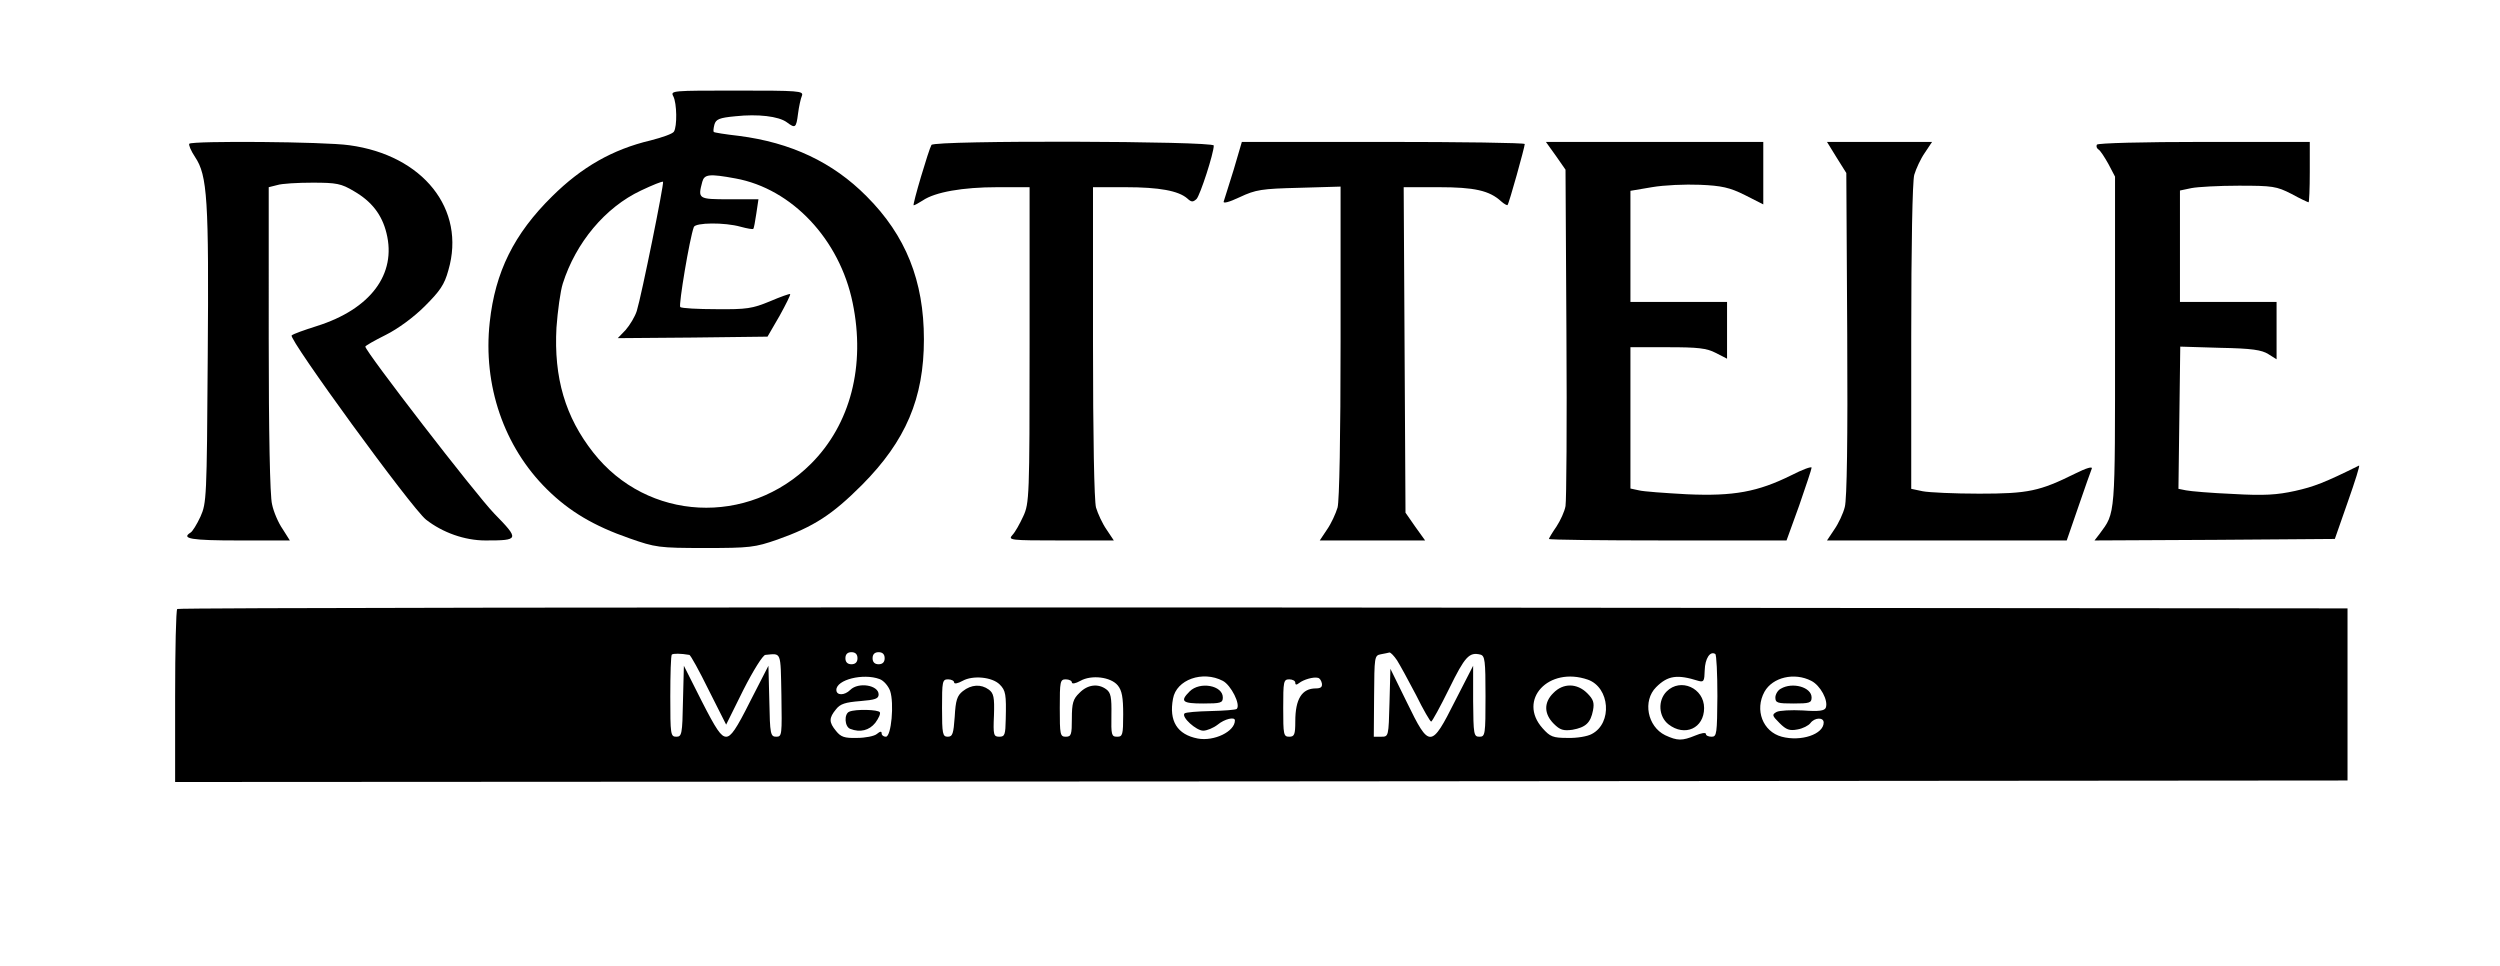
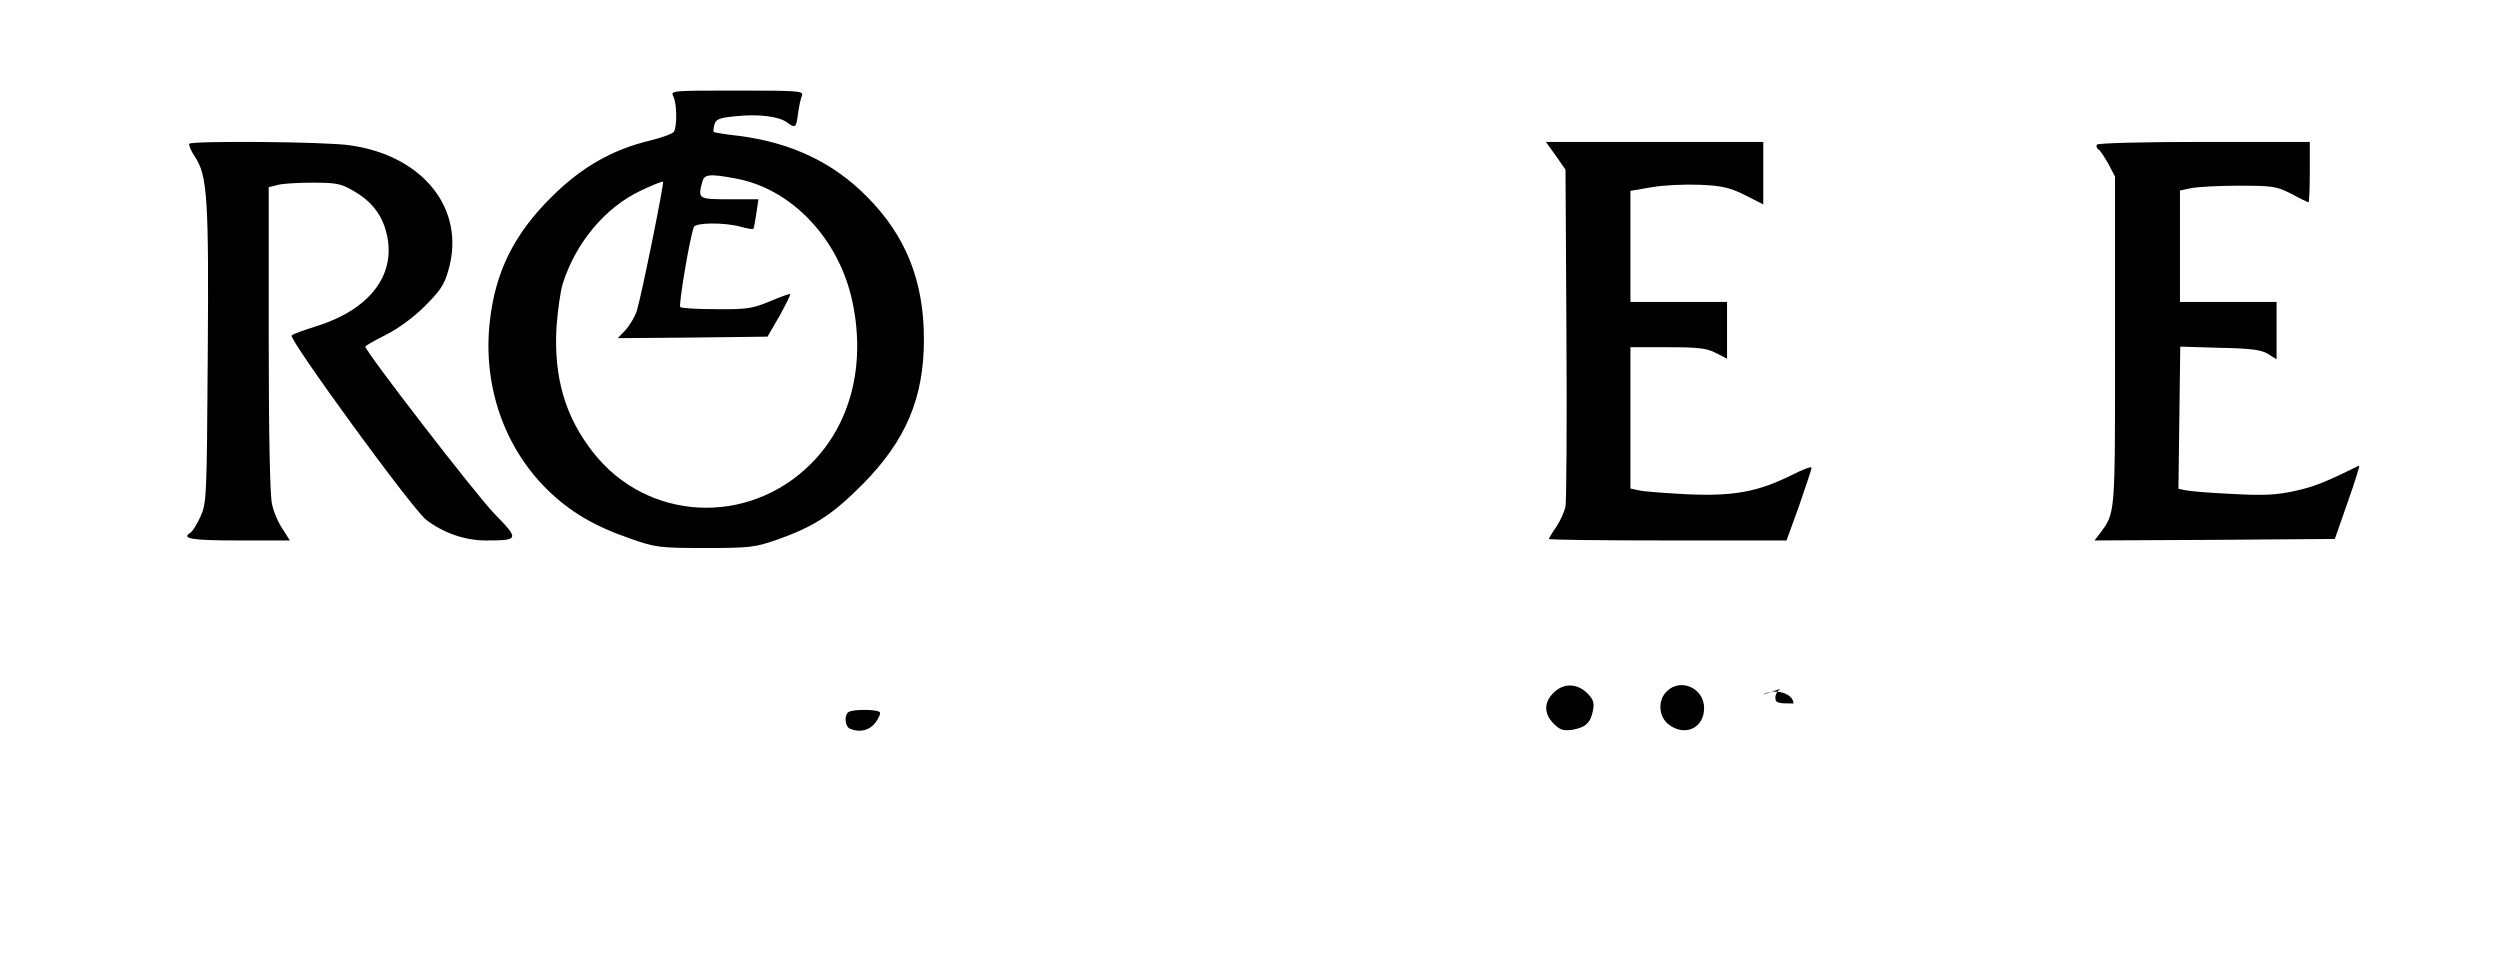
<svg xmlns="http://www.w3.org/2000/svg" data-bbox="58 30 723.358 229" viewBox="0 0 828 320" height="426.667" width="1104" data-type="shape">
  <g>
    <path d="M223 31.9c1.2 2.3 1.3 10 .2 11.7-.4.7-3.8 1.9-7.7 2.9-12.7 3-22.9 8.9-32.6 18.5-12.7 12.5-18.9 25.1-20.7 41.7-2.3 20.9 4.7 41.3 19 55.4 7.4 7.3 15.5 12.1 27.3 16.2 8.6 3 9.6 3.2 25 3.2 14.9 0 16.5-.2 24-2.8 12.1-4.3 18.1-8.2 28-18.1C300 146 306 131.9 306 112.4 306 93 300 78 287 65c-11.2-11.3-25.1-17.8-42.3-20-4.4-.5-8.2-1.1-8.3-1.3-.2-.2-.1-1.2.2-2.4.5-1.8 1.6-2.3 7-2.8 7.4-.8 14.3 0 17 2 2.8 2.1 3.1 1.9 3.7-2.8.3-2.4.9-5.1 1.3-6 .6-1.6-1.1-1.7-21.5-1.7-21.6 0-22.1 0-21.1 1.9zm20.6 27.2c18.7 3.4 34.5 20.2 38.8 41.2 4.3 20.8-.7 40.2-13.8 53.3-20.8 20.8-54.2 19.1-72.1-3.7-9.3-11.8-13.1-24.8-12.2-41.4.4-5.5 1.3-12.1 2.1-14.6 4.3-13.5 14-25.2 25.9-30.8 3.8-1.8 7-3.1 7.3-2.9.4.5-7.1 37.6-8.7 42.8-.6 1.9-2.3 4.7-3.7 6.3l-2.6 2.7 24.8-.2 24.8-.3 4-6.9c2.1-3.8 3.7-7 3.5-7.2-.1-.2-3.2.9-6.7 2.4-5.8 2.4-7.7 2.7-17.7 2.6-6.2 0-11.5-.3-12-.7-.6-.6 3.1-22.8 4.5-26.5.5-1.5 10.2-1.6 15.5-.1 2.2.6 4 .9 4.2.7.2-.2.6-2.4 1-5.1l.7-4.7h-9.6c-10.4 0-10.5-.1-9-5.8.7-2.5 2.3-2.7 11-1.1z" />
    <path d="M62.7 47.6c-.3.3.5 2.3 1.9 4.4 4.1 6.1 4.6 14 4.2 66.4-.3 46.7-.4 48.2-2.4 52.7-1.2 2.6-2.7 5-3.3 5.3-3.2 2 .2 2.6 15.9 2.6h17l-2.4-3.8c-1.4-2-3-5.7-3.5-8.2-.7-2.7-1.1-24.1-1.1-54.7V62l2.8-.7c1.5-.5 6.8-.8 11.7-.8 8 0 9.5.3 13.7 2.8 5.9 3.4 9.3 7.8 10.8 13.9 3.4 13.6-5.3 25.2-23.1 30.8-4.1 1.3-7.8 2.6-8.3 3.1-1.2 1 39.7 57.2 44.5 61 5.5 4.3 12.8 6.9 19.7 6.9 11.2 0 11.3-.3 2.9-8.9-6.2-6.4-42.7-53.7-42.7-55.3 0-.3 3-2 6.8-3.9 4-2 9.2-5.8 12.9-9.5 5-5 6.5-7.1 7.8-11.9 5.9-20.2-8.4-38.1-32.8-41.4-8.3-1.2-51.9-1.5-53-.5z" />
-     <path d="M308.5 48c-.9 1.5-6.4 20-5.9 20 .3 0 1.6-.7 3-1.6 4.1-2.8 13.3-4.4 24.7-4.4H341v52.2c0 50.4-.1 52.5-2.1 56.8-1.1 2.4-2.7 5.3-3.6 6.2-1.5 1.7-.8 1.8 16 1.8h17.6l-2.4-3.6c-1.4-2-2.9-5.3-3.5-7.3-.6-2.2-1-23.5-1-54.9V62h10.8c11.2 0 17.5 1.2 20.4 3.7 1.4 1.3 1.9 1.3 3.1.2 1.2-1.3 5.7-15.1 5.7-17.7 0-1.5-92.5-1.8-93.5-.2z" />
-     <path d="M408.6 56.2c-1.6 5-3 9.7-3.3 10.5-.3.8 1.7.3 5.3-1.4 5.3-2.5 7.3-2.8 19.7-3.1l13.7-.4v51.3c0 31.5-.4 52.8-1 55-.6 2-2.1 5.3-3.5 7.3l-2.4 3.6H472l-3.3-4.6-3.2-4.6-.3-53.9-.3-53.9h11.6c11.8 0 16.8 1.1 20.7 4.7 1 .9 2 1.4 2.1 1.2.5-.5 5.7-19.2 5.7-20.2 0-.4-21.1-.7-46.8-.7h-46.9l-2.7 9.2z" />
    <path d="m515.3 51.6 3.2 4.6.3 54.1c.2 29.8 0 55.6-.3 57.3-.3 1.8-1.7 4.8-3 6.8-1.4 2-2.5 3.9-2.5 4.1 0 .3 17.7.5 39.4.5h39.3l4.2-11.6c2.2-6.4 4.1-12 4.1-12.5s-3 .6-6.7 2.5c-11.1 5.5-19.1 7-34.6 6.3-7.2-.4-14.4-.9-15.9-1.3l-2.8-.6V115h12.3c10.1 0 12.9.3 16 1.9l3.7 1.9V100h-32V63.2l7.1-1.2c4-.7 11.1-1 15.9-.8 7.2.3 9.9.9 14.9 3.4l6.1 3.1V47h-72l3.3 4.6z" />
-     <path d="m608.3 52.2 3.2 5.1.3 53.4c.2 34.5-.1 54.7-.8 57.2-.5 2.1-2.1 5.5-3.5 7.5l-2.4 3.6h79.4l3.9-11.3c2.1-6.1 4.1-11.8 4.4-12.5.3-.8-1.8-.2-5.4 1.6-11.9 5.9-15.6 6.7-31.9 6.7-8.2 0-16.7-.4-18.7-.8l-3.8-.8v-50.2c0-30.7.4-51.6 1-53.8.6-2 2.1-5.3 3.5-7.3l2.4-3.6h-34.8l3.2 5.2z" />
    <path d="M694.5 47.9c-.3.5-.1 1.2.5 1.6.6.3 2 2.5 3.3 4.8l2.2 4.2V113c0 58.6.2 56.6-5.1 63.8l-1.7 2.2 39.8-.2 39.8-.3 4.3-12.3c2.4-6.8 4.1-12.2 3.7-12-11.3 5.6-14.9 7-21.2 8.4-5.9 1.3-10.2 1.6-20.5 1-7.2-.3-14.2-.9-15.6-1.2l-2.5-.5.3-23.6.3-23.5 13.2.4c10.6.2 13.8.7 16 2.1l2.7 1.7v-19h-32V63.1l3.8-.8c2-.4 9.1-.8 15.7-.8 11.2 0 12.5.2 17.4 2.7 2.9 1.6 5.5 2.8 5.7 2.8.2 0 .4-4.5.4-10V47h-34.9c-20.5 0-35.2.4-35.6.9z" />
-     <path d="M58.7 201.7c-.4.3-.7 13.4-.7 29V259l359.8-.2 359.7-.3v-57l-359.1-.3c-197.5-.1-359.4.1-359.7.5zm169.6 15.2c.4 0 3.3 5.3 6.4 11.6l5.8 11.5 5.7-11.5c3.3-6.5 6.5-11.6 7.3-11.6 5.4-.5 5-1.4 5.3 13.3.2 13.2.2 13.8-1.7 13.8s-2.1-.8-2.3-11.8l-.3-11.7-6 11.7c-4.7 9.4-6.4 11.8-8 11.8-1.7 0-3.3-2.4-8.1-11.8l-5.9-11.7-.3 11.7c-.2 11-.4 11.8-2.2 11.8-1.9 0-2-.7-2-13.3 0-7.4.2-13.6.5-13.9.5-.4 2.9-.4 5.8.1zM284 218c0 1.3-.7 2-2 2s-2-.7-2-2 .7-2 2-2 2 .7 2 2zm9 0c0 1.3-.7 2-2 2s-2-.7-2-2 .7-2 2-2 2 .7 2 2zm169.7.7c1 1.6 3.8 6.7 6.3 11.5 2.4 4.9 4.7 8.8 5 8.8.3 0 3-4.9 6-11 5.2-10.6 6.6-12.1 10.3-11.2 1.5.4 1.7 1.9 1.7 13.8 0 12.7-.1 13.4-2 13.4s-2-.7-2.1-11.8v-11.7l-6 11.7c-7.9 15.7-8.5 15.7-15.9.5l-5.5-11.2-.3 11.2c-.3 11.2-.3 11.3-2.7 11.3H455l.1-13.4c.1-13 .1-13.5 2.2-13.9 1.2-.2 2.5-.5 2.9-.6.4 0 1.5 1.1 2.5 2.6zm106.1 11.8c-.1 12.5-.2 13.5-1.9 13.5-1.1 0-1.9-.4-1.9-.9 0-.6-1.6-.3-3.5.5-4.4 1.8-5.9 1.8-10-.1-5.9-2.9-7.5-11.4-3-15.9 3.9-3.9 7-4.3 14-2.1 1.8.5 2 .1 2.1-3.5.1-3.9 1.8-6.5 3.5-5.4.4.2.7 6.5.7 13.9zm-277.5-5.6c1.4.5 2.9 2.3 3.5 3.9 1.4 4.1.4 15.2-1.4 15.2-.8 0-1.4-.5-1.4-1.1 0-.8-.5-.7-1.6.2-.8.7-3.8 1.3-6.6 1.3-4.1.1-5.3-.3-6.9-2.3-2.4-2.9-2.4-4.3 0-7.2 1.4-1.8 3.1-2.3 8-2.7 5-.4 6.1-.8 6.1-2.2 0-3.1-6.7-4.2-9.4-1.5-1.9 1.9-4.6 1.9-4.6 0 0-3.4 8.9-5.6 14.3-3.6zm39.8 1.8c2 2 2.2 3.3 2 11.5-.1 5.1-.3 5.8-2.1 5.8-1.9 0-2.1-.5-1.8-7.1.2-6-.1-7.3-1.7-8.5-2.6-1.9-5.8-1.7-8.6.5-1.9 1.5-2.4 3-2.7 8.5-.4 5.6-.7 6.6-2.3 6.6-1.7 0-1.9-.9-1.9-9.5 0-8.8.1-9.5 2-9.5 1.1 0 2 .5 2 1 0 .6 1.2.4 2.8-.5 3.4-1.9 9.8-1.3 12.3 1.2zm39.1.3c1.4 1.7 1.8 4 1.8 9.6 0 6.8-.2 7.4-2 7.4-1.9 0-2-.6-1.9-7.2.1-5.9-.2-7.4-1.7-8.5-2.7-2-6.2-1.6-8.9 1.2-2.1 2-2.5 3.4-2.5 8.5 0 5.3-.2 6-2 6-1.9 0-2-.7-2-9.5s.1-9.5 2-9.5c1.1 0 2 .5 2 1 0 .6 1.2.4 2.8-.5 3.7-2.1 10.1-1.3 12.4 1.5zm34.8-1.5c2.7 1.4 6 7.9 4.6 9.3-.4.3-4.2.6-8.6.7-4.4.1-8.3.4-8.7.8-1.1 1.2 3.9 5.7 6.2 5.7 1.2 0 3.4-.9 4.8-2 2.3-1.9 5.7-2.7 5.7-1.4 0 3.7-6.9 7-12.3 6-6.8-1.3-9.6-5.8-8.2-13.2 1.1-6.3 9.8-9.4 16.5-5.9zm32.8.8c.2 1.2-.3 1.7-2 1.7-4.6 0-6.8 3.5-6.8 10.9 0 4.4-.3 5.1-2 5.1-1.9 0-2-.7-2-9.5s.1-9.5 2-9.5c1.1 0 2 .5 2 1.1 0 .8.4.8 1.3.1 1.4-1.1 4.7-2.1 6.2-1.7.6.1 1.1.9 1.3 1.8zm88.1-1.2c7.3 2.6 8.2 14.4 1.3 18-1.4.8-5 1.4-8 1.3-4.9 0-5.8-.4-8.3-3.2-8.4-9.4 2-20.6 15-16.1zm74 .4c3 1.5 5.7 6.5 4.8 8.9-.4 1-2.2 1.3-7.6.9-3.8-.2-7.8 0-8.7.5-1.6.9-1.5 1.2 1 3.7 2.2 2.2 3.3 2.6 5.9 2.1 1.8-.3 3.7-1.3 4.3-2.1 1.4-1.9 4.4-2 4.4-.2 0 3.9-7.5 6.4-13.9 4.7-6.3-1.7-9-8.9-5.7-14.9 2.7-4.8 9.9-6.5 15.5-3.6z" />
    <path d="M552 229c-3 3-2.7 8.3.6 10.9 5.4 4.2 11.8 1.3 11.8-5.4 0-6.6-7.8-10.1-12.4-5.5z" />
    <path d="M281.3 235.7c-1.8.7-1.6 5 .3 5.7 3.3 1.3 6.3.5 8.3-2 1.1-1.5 1.8-3 1.5-3.5-.5-.9-8-1.1-10.1-.2z" />
-     <path d="M394 229c-3.3 3.3-2.4 4 4.5 4 5.8 0 6.5-.2 6.5-2 0-4-7.6-5.4-11-2z" />
    <path d="M514.5 229.5c-3.2 3.1-3.2 6.9.1 10.2 2.1 2.1 3.2 2.4 6.2 2 4.4-.8 6-2.3 6.8-6.4.5-2.6.1-3.7-1.9-5.7-3.4-3.4-8-3.4-11.2-.1z" />
-     <path d="M589.8 228.1c-1 .5-1.8 1.9-1.8 2.9 0 1.8.7 2 6 2s6-.2 6-2c0-3.4-6.3-5.2-10.2-2.9z" />
+     <path d="M589.8 228.1c-1 .5-1.8 1.9-1.8 2.9 0 1.8.7 2 6 2c0-3.4-6.3-5.2-10.2-2.9z" />
  </g>
</svg>